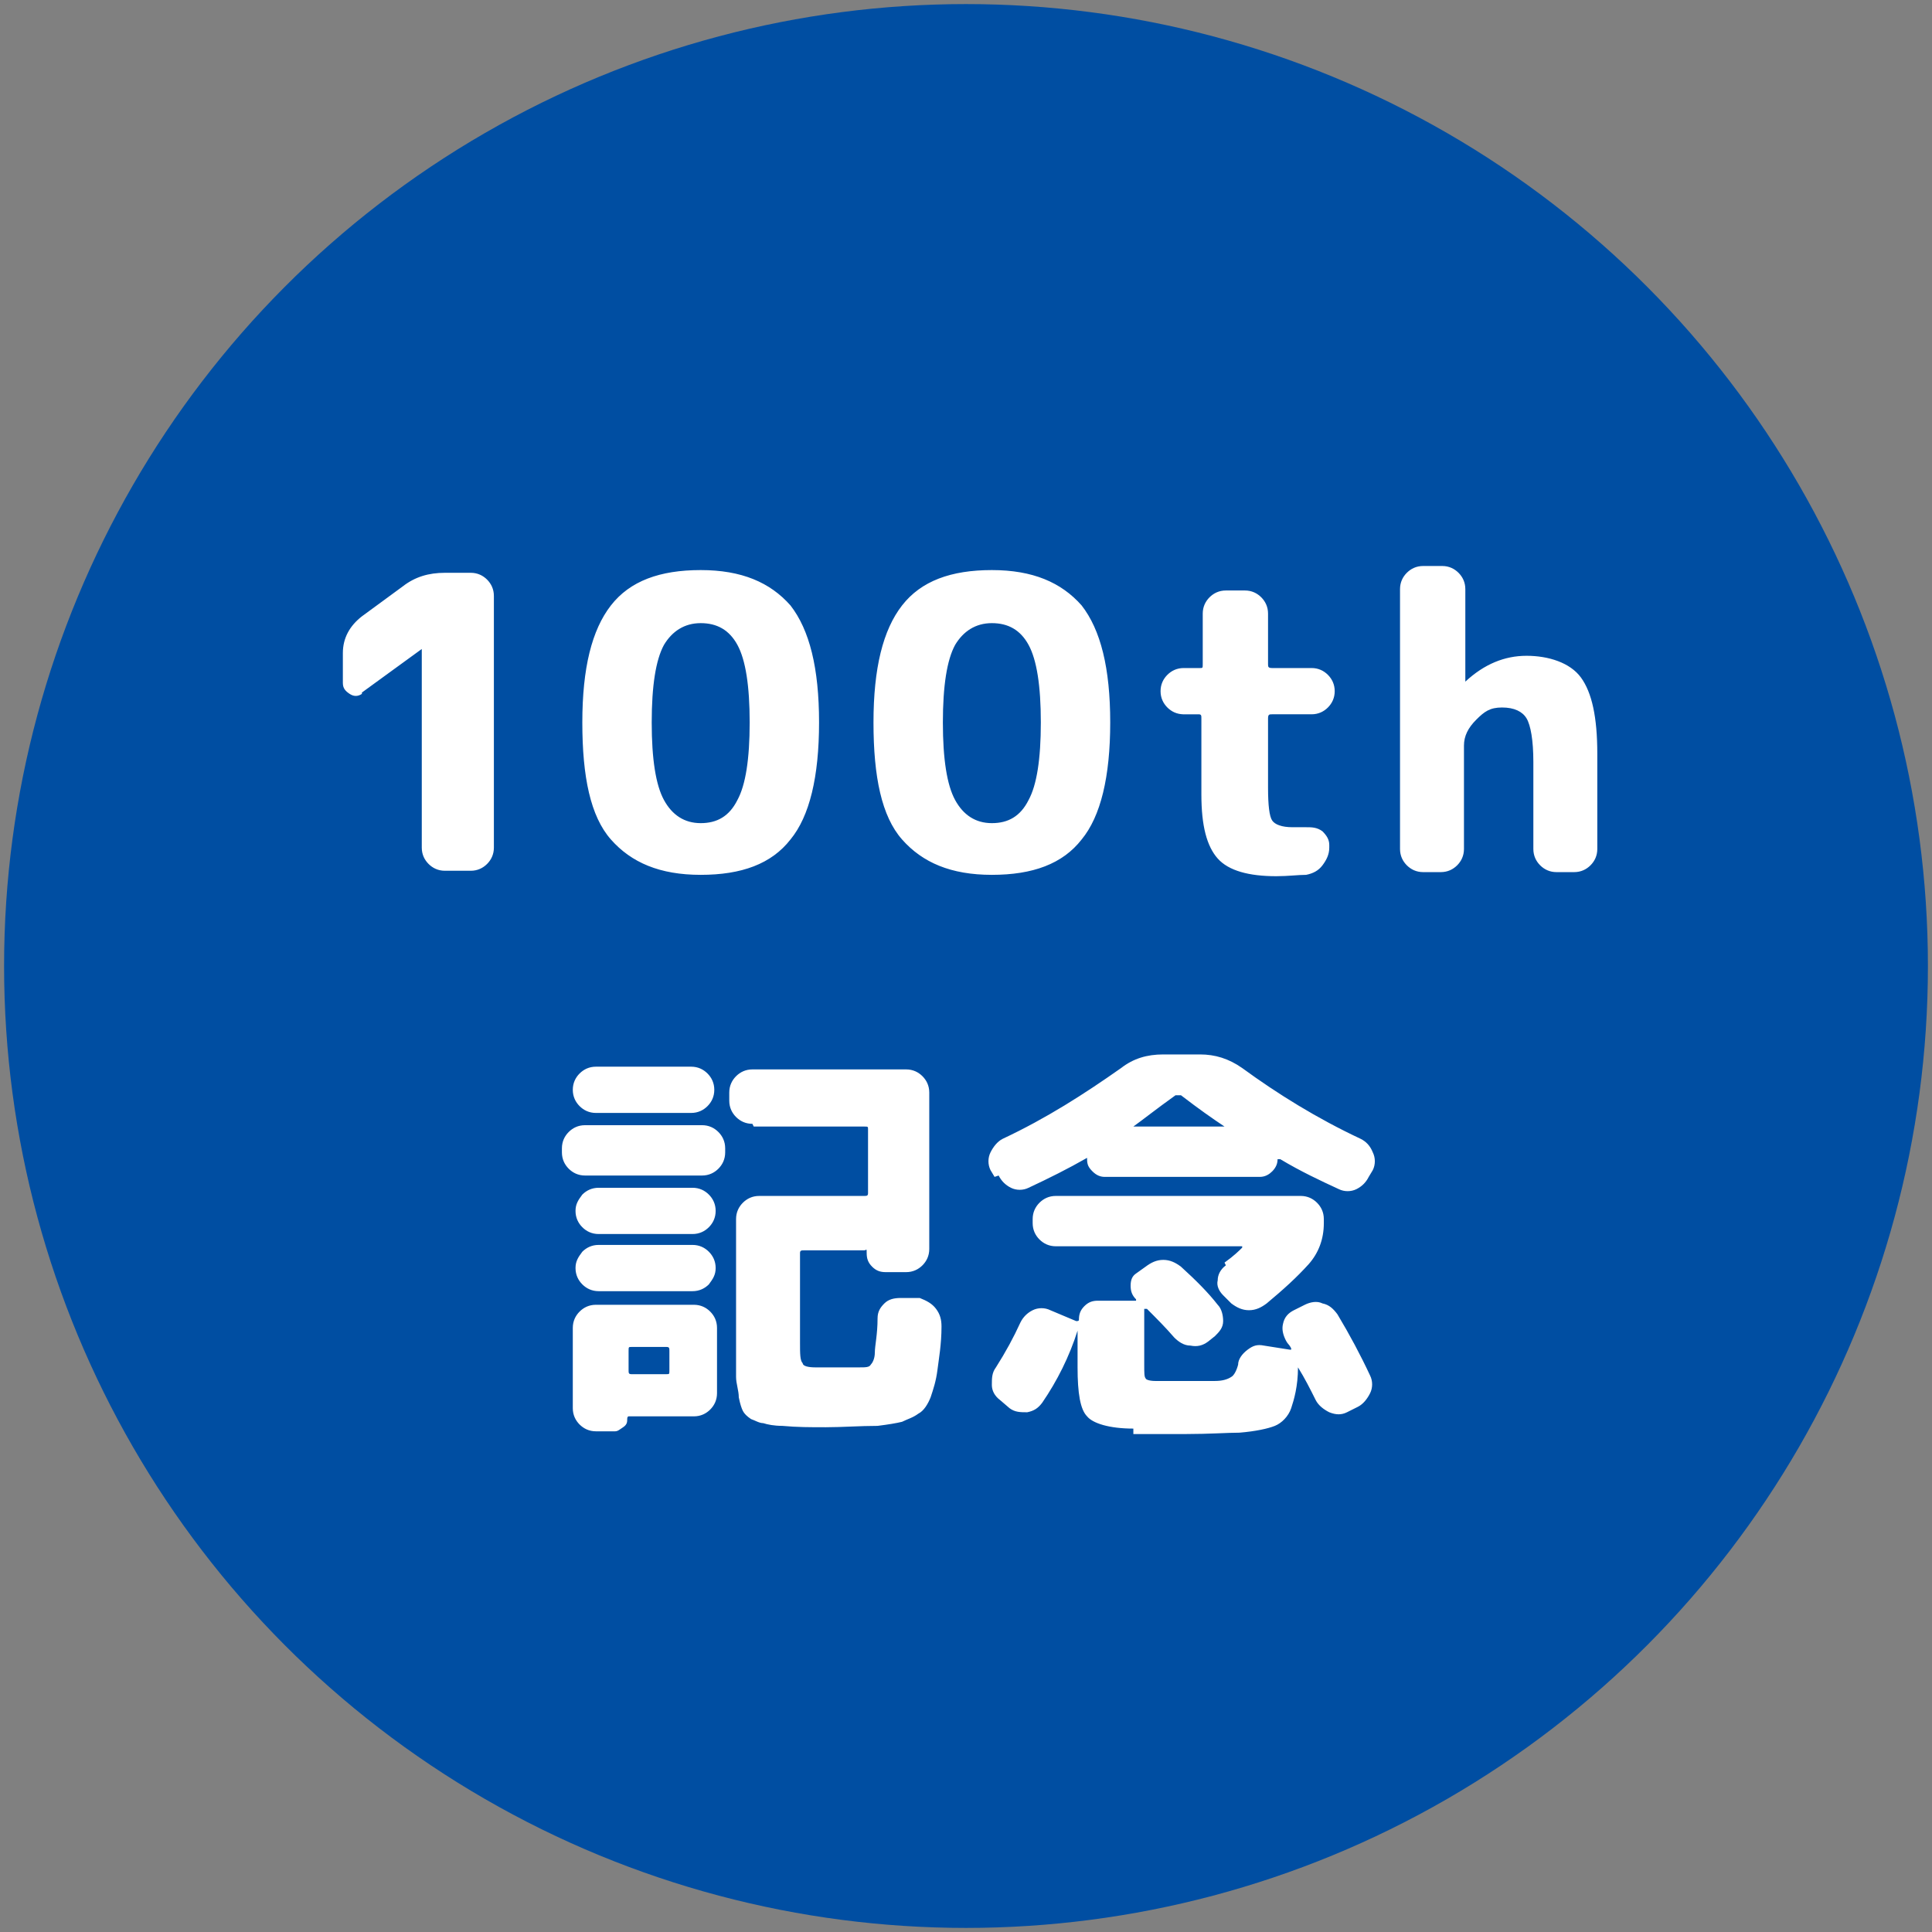
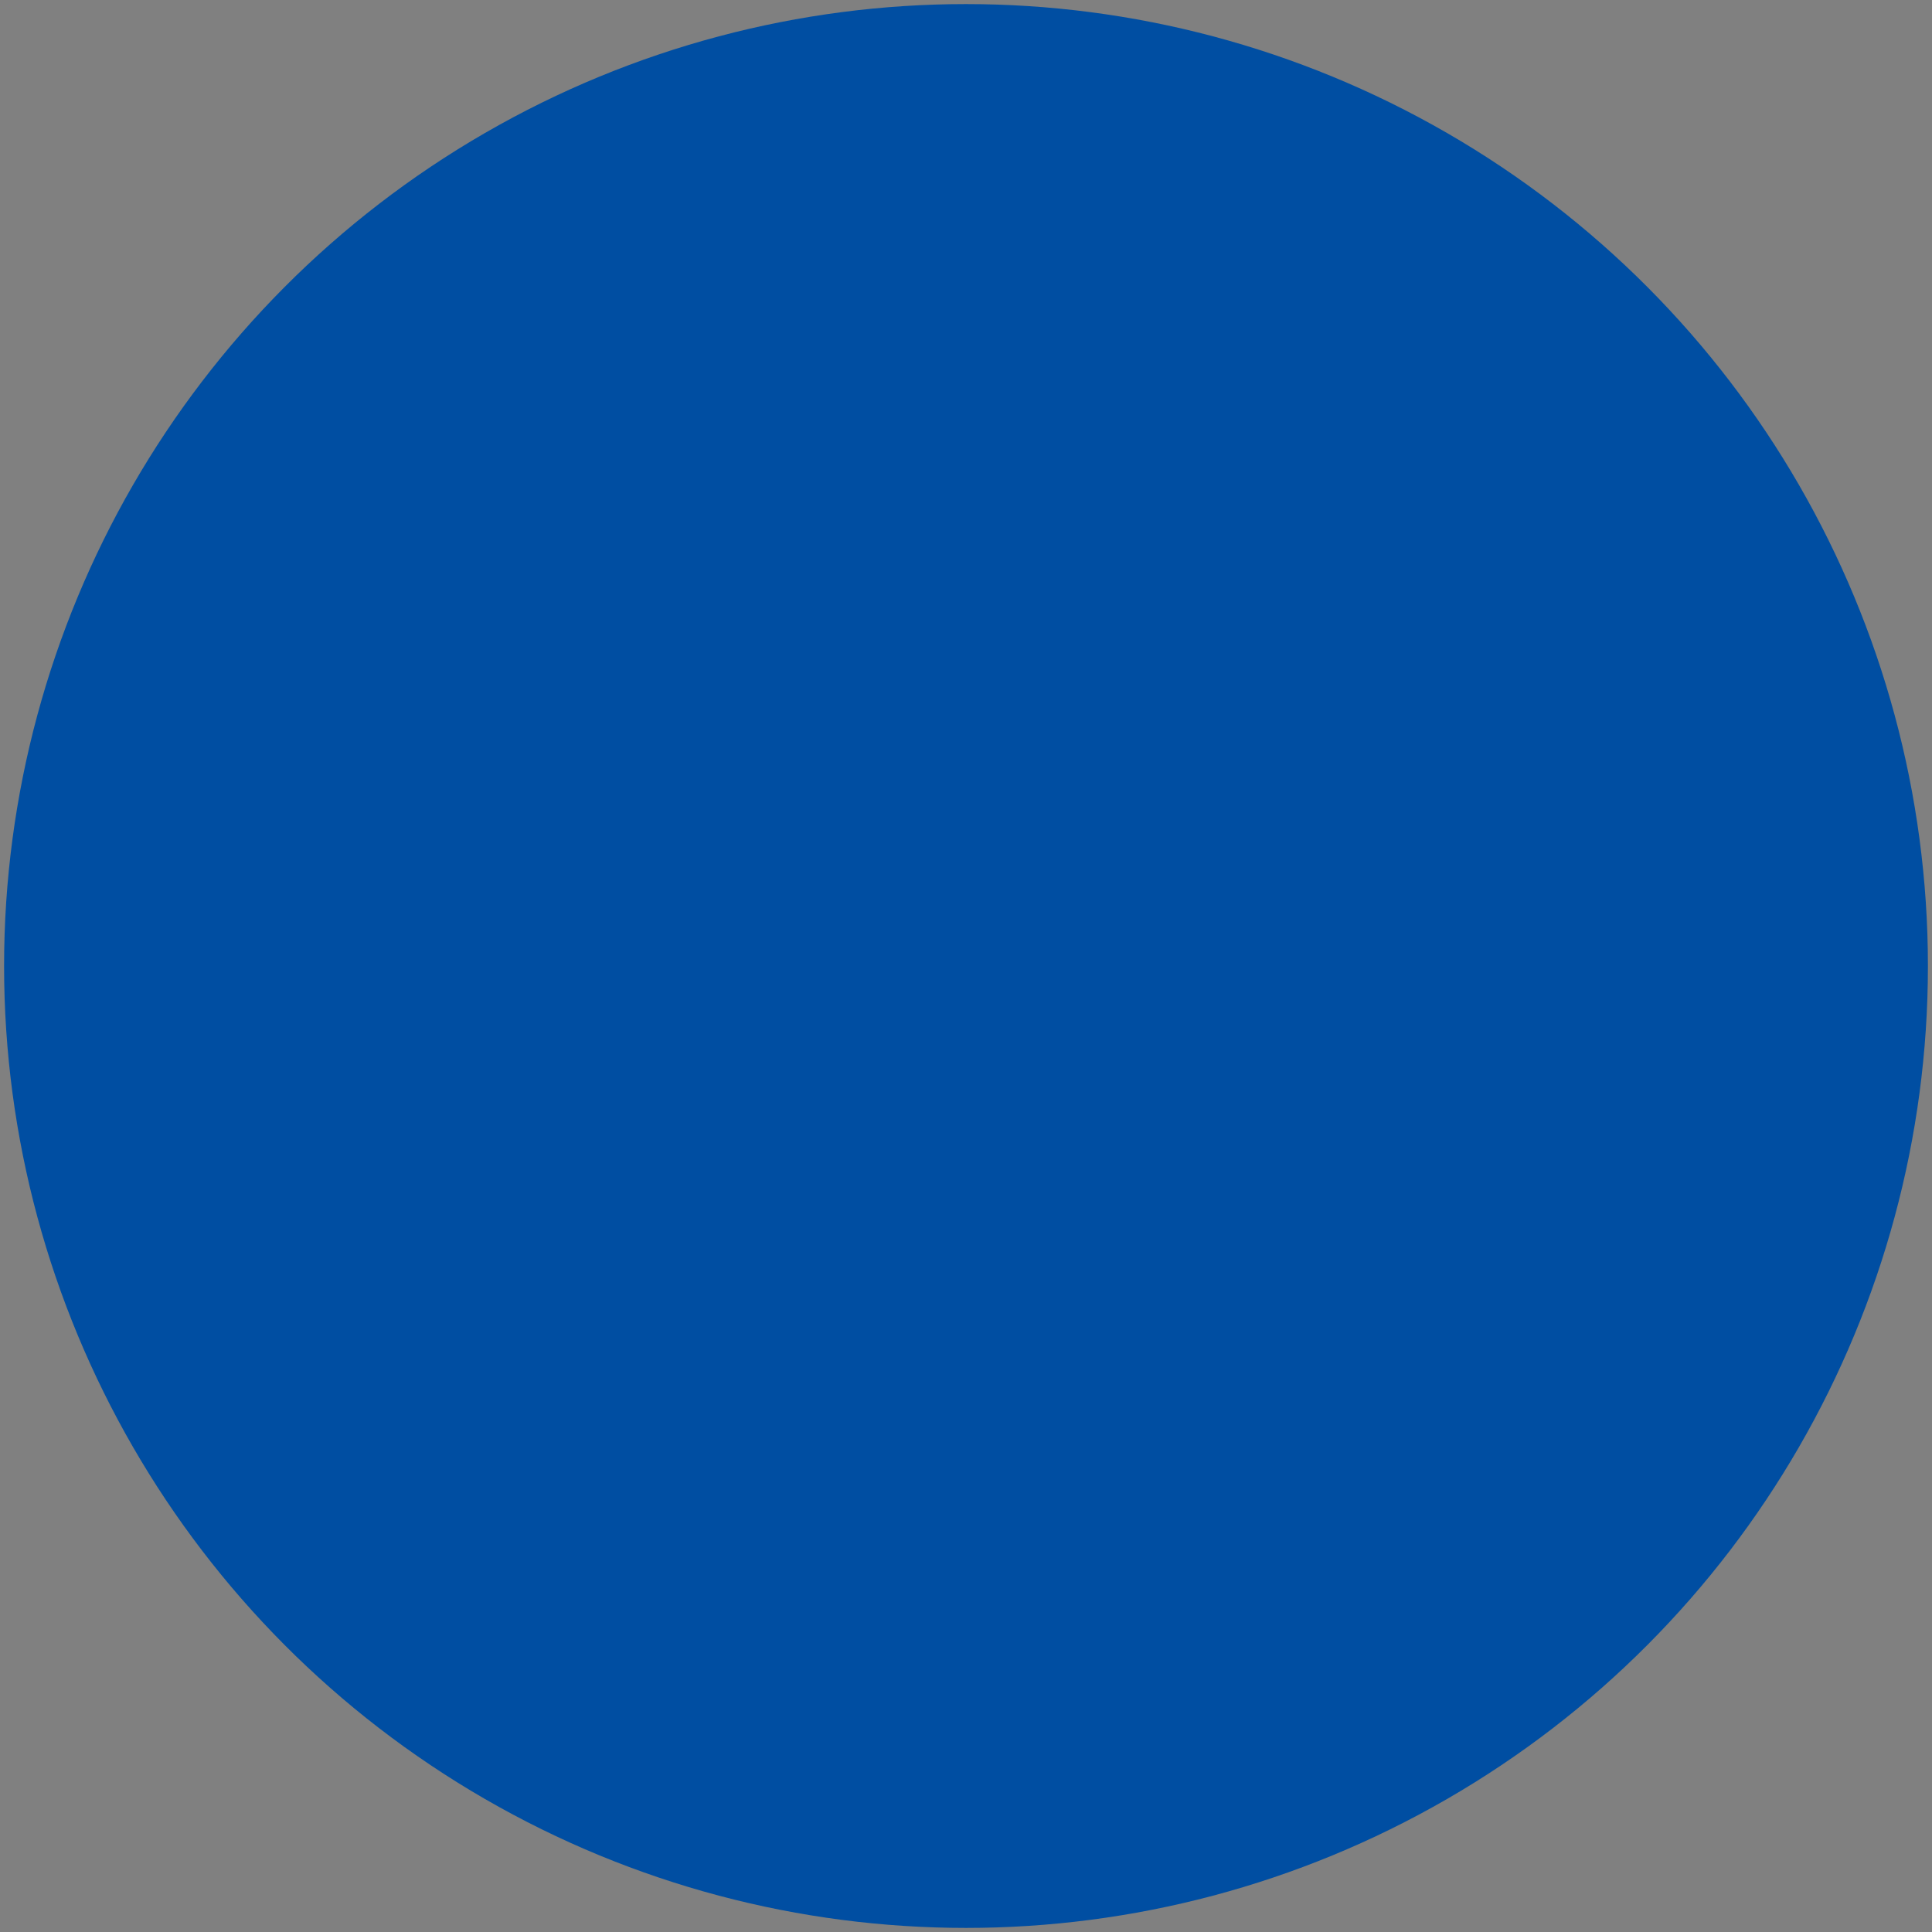
<svg xmlns="http://www.w3.org/2000/svg" id="_レイヤー_1" version="1.1" viewBox="0 0 142 142">
  <rect x="0" y="0" width="142" height="142" fill="#808080" stroke="none" />
  <defs>
    <style>.st0{fill:#fff}</style>
  </defs>
  <circle cx="71" cy="71" r="70.7" style="fill:#004ea2" />
-   <path d="M26.6 51c-.3.2-.6.2-.9 0-.3-.2-.5-.4-.5-.8V48c0-1.1.5-2 1.4-2.7l3-2.2c.9-.7 1.9-1 3.1-1h1.9c.5 0 .9.2 1.2.5.3.3.5.7.5 1.2v18.5c0 .5-.2.9-.5 1.2-.3.3-.7.5-1.2.5h-1.9c-.5 0-.9-.2-1.2-.5-.3-.3-.5-.7-.5-1.2V47.7l-4.4 3.2ZM58.1 61.7c-1.4 1.8-3.6 2.6-6.6 2.6s-5.1-.9-6.6-2.6-2.1-4.6-2.1-8.6.7-6.8 2.1-8.6c1.4-1.8 3.6-2.6 6.6-2.6s5.1.9 6.6 2.6c1.4 1.8 2.1 4.6 2.1 8.6s-.7 6.9-2.1 8.6Zm-3.9-14.3c-.6-1.1-1.5-1.6-2.7-1.6s-2.1.6-2.7 1.6c-.6 1.1-.9 3-.9 5.7s.3 4.6.9 5.7c.6 1.1 1.5 1.7 2.7 1.7s2.1-.5 2.7-1.7c.6-1.1.9-3 .9-5.7s-.3-4.6-.9-5.7ZM79.5 61.7c-1.4 1.8-3.6 2.6-6.6 2.6s-5.1-.9-6.6-2.6-2.1-4.6-2.1-8.6.7-6.8 2.1-8.6c1.4-1.8 3.6-2.6 6.6-2.6s5.1.9 6.6 2.6c1.4 1.8 2.1 4.6 2.1 8.6s-.7 6.9-2.1 8.6Zm-3.9-14.3c-.6-1.1-1.5-1.6-2.7-1.6s-2.1.6-2.7 1.6c-.6 1.1-.9 3-.9 5.7s.3 4.6.9 5.7c.6 1.1 1.5 1.7 2.7 1.7s2.1-.5 2.7-1.7c.6-1.1.9-3 .9-5.7s-.3-4.6-.9-5.7ZM87 52.5c-.5 0-.9-.2-1.2-.5-.3-.3-.5-.7-.5-1.2s.2-.9.5-1.2c.3-.3.7-.5 1.2-.5h1.2c.2 0 .2 0 .2-.3v-3.7c0-.5.2-.9.5-1.2.3-.3.7-.5 1.2-.5h1.4c.5 0 .9.2 1.2.5.3.3.5.7.5 1.2v3.7c0 .2 0 .3.3.3h2.9c.5 0 .9.2 1.2.5.3.3.5.7.5 1.2s-.2.9-.5 1.2-.7.5-1.2.5h-2.9c-.2 0-.3 0-.3.3v5.1c0 1.3.1 2.1.3 2.4.2.3.7.5 1.5.5h1c.4 0 .8 0 1.2.3.3.3.5.6.5 1v.2c0 .5-.2.9-.5 1.3s-.7.6-1.2.7c-.6 0-1.3.1-2.2.1-2 0-3.5-.4-4.3-1.3s-1.2-2.4-1.2-4.7v-5.6c0-.2 0-.3-.2-.3h-1.2ZM104.6 64.1c-.5 0-.9-.2-1.2-.5s-.5-.7-.5-1.2V43.3c0-.5.2-.9.5-1.2.3-.3.7-.5 1.2-.5h1.4c.5 0 .9.2 1.2.5.3.3.5.7.5 1.2v6.8c1.4-1.3 2.9-1.9 4.5-1.9s3.2.5 4 1.6c.8 1.1 1.2 2.9 1.2 5.6v7c0 .5-.2.9-.5 1.2-.3.3-.7.5-1.2.5h-1.3c-.5 0-.9-.2-1.2-.5s-.5-.7-.5-1.2V56c0-1.6-.2-2.7-.5-3.2s-.9-.8-1.8-.8-1.3.3-1.9.9-.9 1.2-.9 1.9v7.6c0 .5-.2.9-.5 1.2-.3.3-.7.5-1.2.5h-1.4ZM43 86.4c-.5 0-.9-.2-1.2-.5s-.5-.7-.5-1.2v-.3c0-.5.2-.9.5-1.2.3-.3.7-.5 1.2-.5h8.6c.5 0 .9.2 1.2.5.3.3.5.7.5 1.2v.3c0 .5-.2.9-.5 1.2-.3.3-.7.5-1.2.5H43Zm7.8-8c.5 0 .9.2 1.2.5.3.3.5.7.5 1.2s-.2.9-.5 1.2-.7.5-1.2.5h-7c-.5 0-.9-.2-1.2-.5s-.5-.7-.5-1.2.2-.9.5-1.2c.3-.3.7-.5 1.2-.5h7Zm1.9 19.1v4.9c0 .5-.2.9-.5 1.2s-.7.5-1.2.5h-4.8s-.1 0-.1.2 0 .4-.3.6-.4.3-.6.3h-1.4c-.5 0-.9-.2-1.2-.5s-.5-.7-.5-1.2v-5.9c0-.5.2-.9.5-1.2s.7-.5 1.2-.5H51c.5 0 .9.2 1.2.5s.5.7.5 1.2ZM44 90.7c-.5 0-.9-.2-1.2-.5-.3-.3-.5-.7-.5-1.2s.2-.8.5-1.2c.3-.3.7-.5 1.2-.5h6.9c.5 0 .9.2 1.2.5.3.3.5.7.5 1.2s-.2.9-.5 1.2c-.3.3-.7.5-1.2.5H44Zm0 4.2c-.5 0-.9-.2-1.2-.5-.3-.3-.5-.7-.5-1.2s.2-.8.5-1.2c.3-.3.7-.5 1.2-.5h6.9c.5 0 .9.2 1.2.5.3.3.5.7.5 1.2s-.2.8-.5 1.2c-.3.3-.7.5-1.2.5H44Zm5.2 5.8v-1.4c0-.2 0-.3-.2-.3h-2.6c-.2 0-.2 0-.2.3v1.4c0 .2 0 .3.2.3H49c.2 0 .2 0 .2-.3Zm6.1-18.1c-.5 0-.9-.2-1.2-.5-.3-.3-.5-.7-.5-1.2v-.6c0-.5.2-.9.5-1.2.3-.3.7-.5 1.2-.5h11.3c.5 0 .9.2 1.2.5.3.3.5.7.5 1.2v11.5c0 .5-.2.9-.5 1.2-.3.3-.7.5-1.2.5h-1.5c-.4 0-.7-.1-1-.4-.3-.3-.4-.6-.4-1s0-.2-.2-.2h-4.4c-.2 0-.3 0-.3.2v6.6c0 .8 0 1.3.2 1.5 0 .2.4.3.9.3h3.3c.4 0 .7 0 .8-.2.1-.1.3-.4.3-.9s.2-1.3.2-2.5c0-.5.2-.8.5-1.1.3-.3.7-.4 1.2-.4h1.4c.5.2.9.4 1.2.8.3.4.4.8.4 1.3 0 1.3-.2 2.4-.3 3.2-.1.8-.3 1.4-.5 2-.2.5-.5 1-.9 1.2-.4.3-.8.4-1.2.6-.4.1-1 .2-1.8.3-1.3 0-2.6.1-3.8.1s-2.1 0-3.2-.1c-.6 0-1.1-.1-1.4-.2-.3 0-.6-.2-.9-.3-.3-.2-.5-.4-.6-.6-.1-.2-.2-.5-.3-1 0-.5-.2-1-.2-1.5V89.6c0-.5.2-.9.5-1.2.3-.3.7-.5 1.2-.5h7.7c.2 0 .3 0 .3-.2V83c0-.2 0-.2-.3-.2h-8.1ZM73.1 86.5l-.3-.5c-.2-.4-.2-.9 0-1.3s.5-.8.9-1c3.2-1.5 6-3.3 8.7-5.2.9-.7 1.9-1 3.1-1h2.7c1.1 0 2.1.3 3.1 1 2.6 1.9 5.5 3.7 8.7 5.2.4.2.7.5.9 1 .2.4.2.9 0 1.3l-.3.5c-.2.4-.5.7-.9.9-.4.2-.9.2-1.3 0-1.3-.6-2.8-1.3-4.3-2.2h-.2c0 .3-.1.6-.4.9-.2.2-.5.4-.9.4H81.2c-.3 0-.6-.1-.9-.4s-.4-.5-.4-.9v-.1c-1.4.8-2.8 1.5-4.3 2.2-.4.2-.9.2-1.3 0s-.7-.5-.9-.9ZM83.3 105c-1.8 0-3-.4-3.4-.9-.5-.5-.7-1.7-.7-3.6v-2.7c-.6 1.9-1.5 3.7-2.6 5.3-.3.4-.6.6-1.1.7-.5 0-.9 0-1.3-.3l-.7-.6c-.4-.3-.6-.7-.6-1.1 0-.5 0-.9.3-1.3.7-1.1 1.3-2.2 1.8-3.3.2-.4.5-.7.9-.9.4-.2.9-.2 1.3 0l1.9.8c.1 0 .2 0 .2-.1 0-.4.1-.7.4-1 .3-.3.6-.4 1-.4h2.8v-.1c-.3-.3-.4-.6-.4-1s.1-.7.4-.9l.7-.5c.4-.3.8-.5 1.3-.5s.9.2 1.3.5c1.1 1 2 1.9 2.7 2.8.3.3.4.8.4 1.2 0 .5-.3.8-.6 1.1l-.5.4c-.4.3-.8.4-1.3.3-.5 0-.9-.3-1.2-.6-.6-.7-1.3-1.4-2-2.1h-.2v4.1c0 .6 0 .9.1 1 0 .1.3.2.7.2h4.4c.5 0 .9-.1 1.2-.3.2-.1.4-.5.5-.9 0-.4.3-.8.7-1.1s.7-.4 1.2-.3l1.9.3h.1v-.1s-.1-.2-.2-.3-.2-.3-.2-.3c-.2-.4-.3-.8-.2-1.2.1-.5.4-.8.8-1l.8-.4c.4-.2.9-.3 1.3-.1.5.1.8.4 1.1.8.9 1.5 1.7 3 2.4 4.5.2.4.2.9 0 1.3s-.5.8-.9 1l-.8.4c-.4.2-.8.2-1.3 0-.4-.2-.8-.5-1-.9-.4-.8-.8-1.6-1.3-2.4 0 1.4-.3 2.4-.5 3s-.7 1.1-1.2 1.3c-.5.2-1.4.4-2.6.5-.9 0-2.2.1-3.9.1h-3.9ZM90 92.8c.7-.5 1.1-.9 1.3-1.1v-.1H77.6c-.5 0-.9-.2-1.2-.5s-.5-.7-.5-1.2v-.3c0-.5.2-.9.5-1.2s.7-.5 1.2-.5h18c.5 0 .9.2 1.2.5s.5.7.5 1.2v.3c0 1.2-.4 2.2-1.1 3-.9 1-1.9 1.9-3.1 2.9-.4.3-.8.5-1.3.5s-.9-.2-1.3-.5l-.6-.6c-.3-.3-.5-.7-.4-1.1 0-.4.2-.8.6-1.1Zm-6.6-10H90c-.9-.6-1.9-1.3-3.2-2.3h-.4c-1.4 1-2.4 1.8-3.1 2.3Z" class="st0" />
</svg>